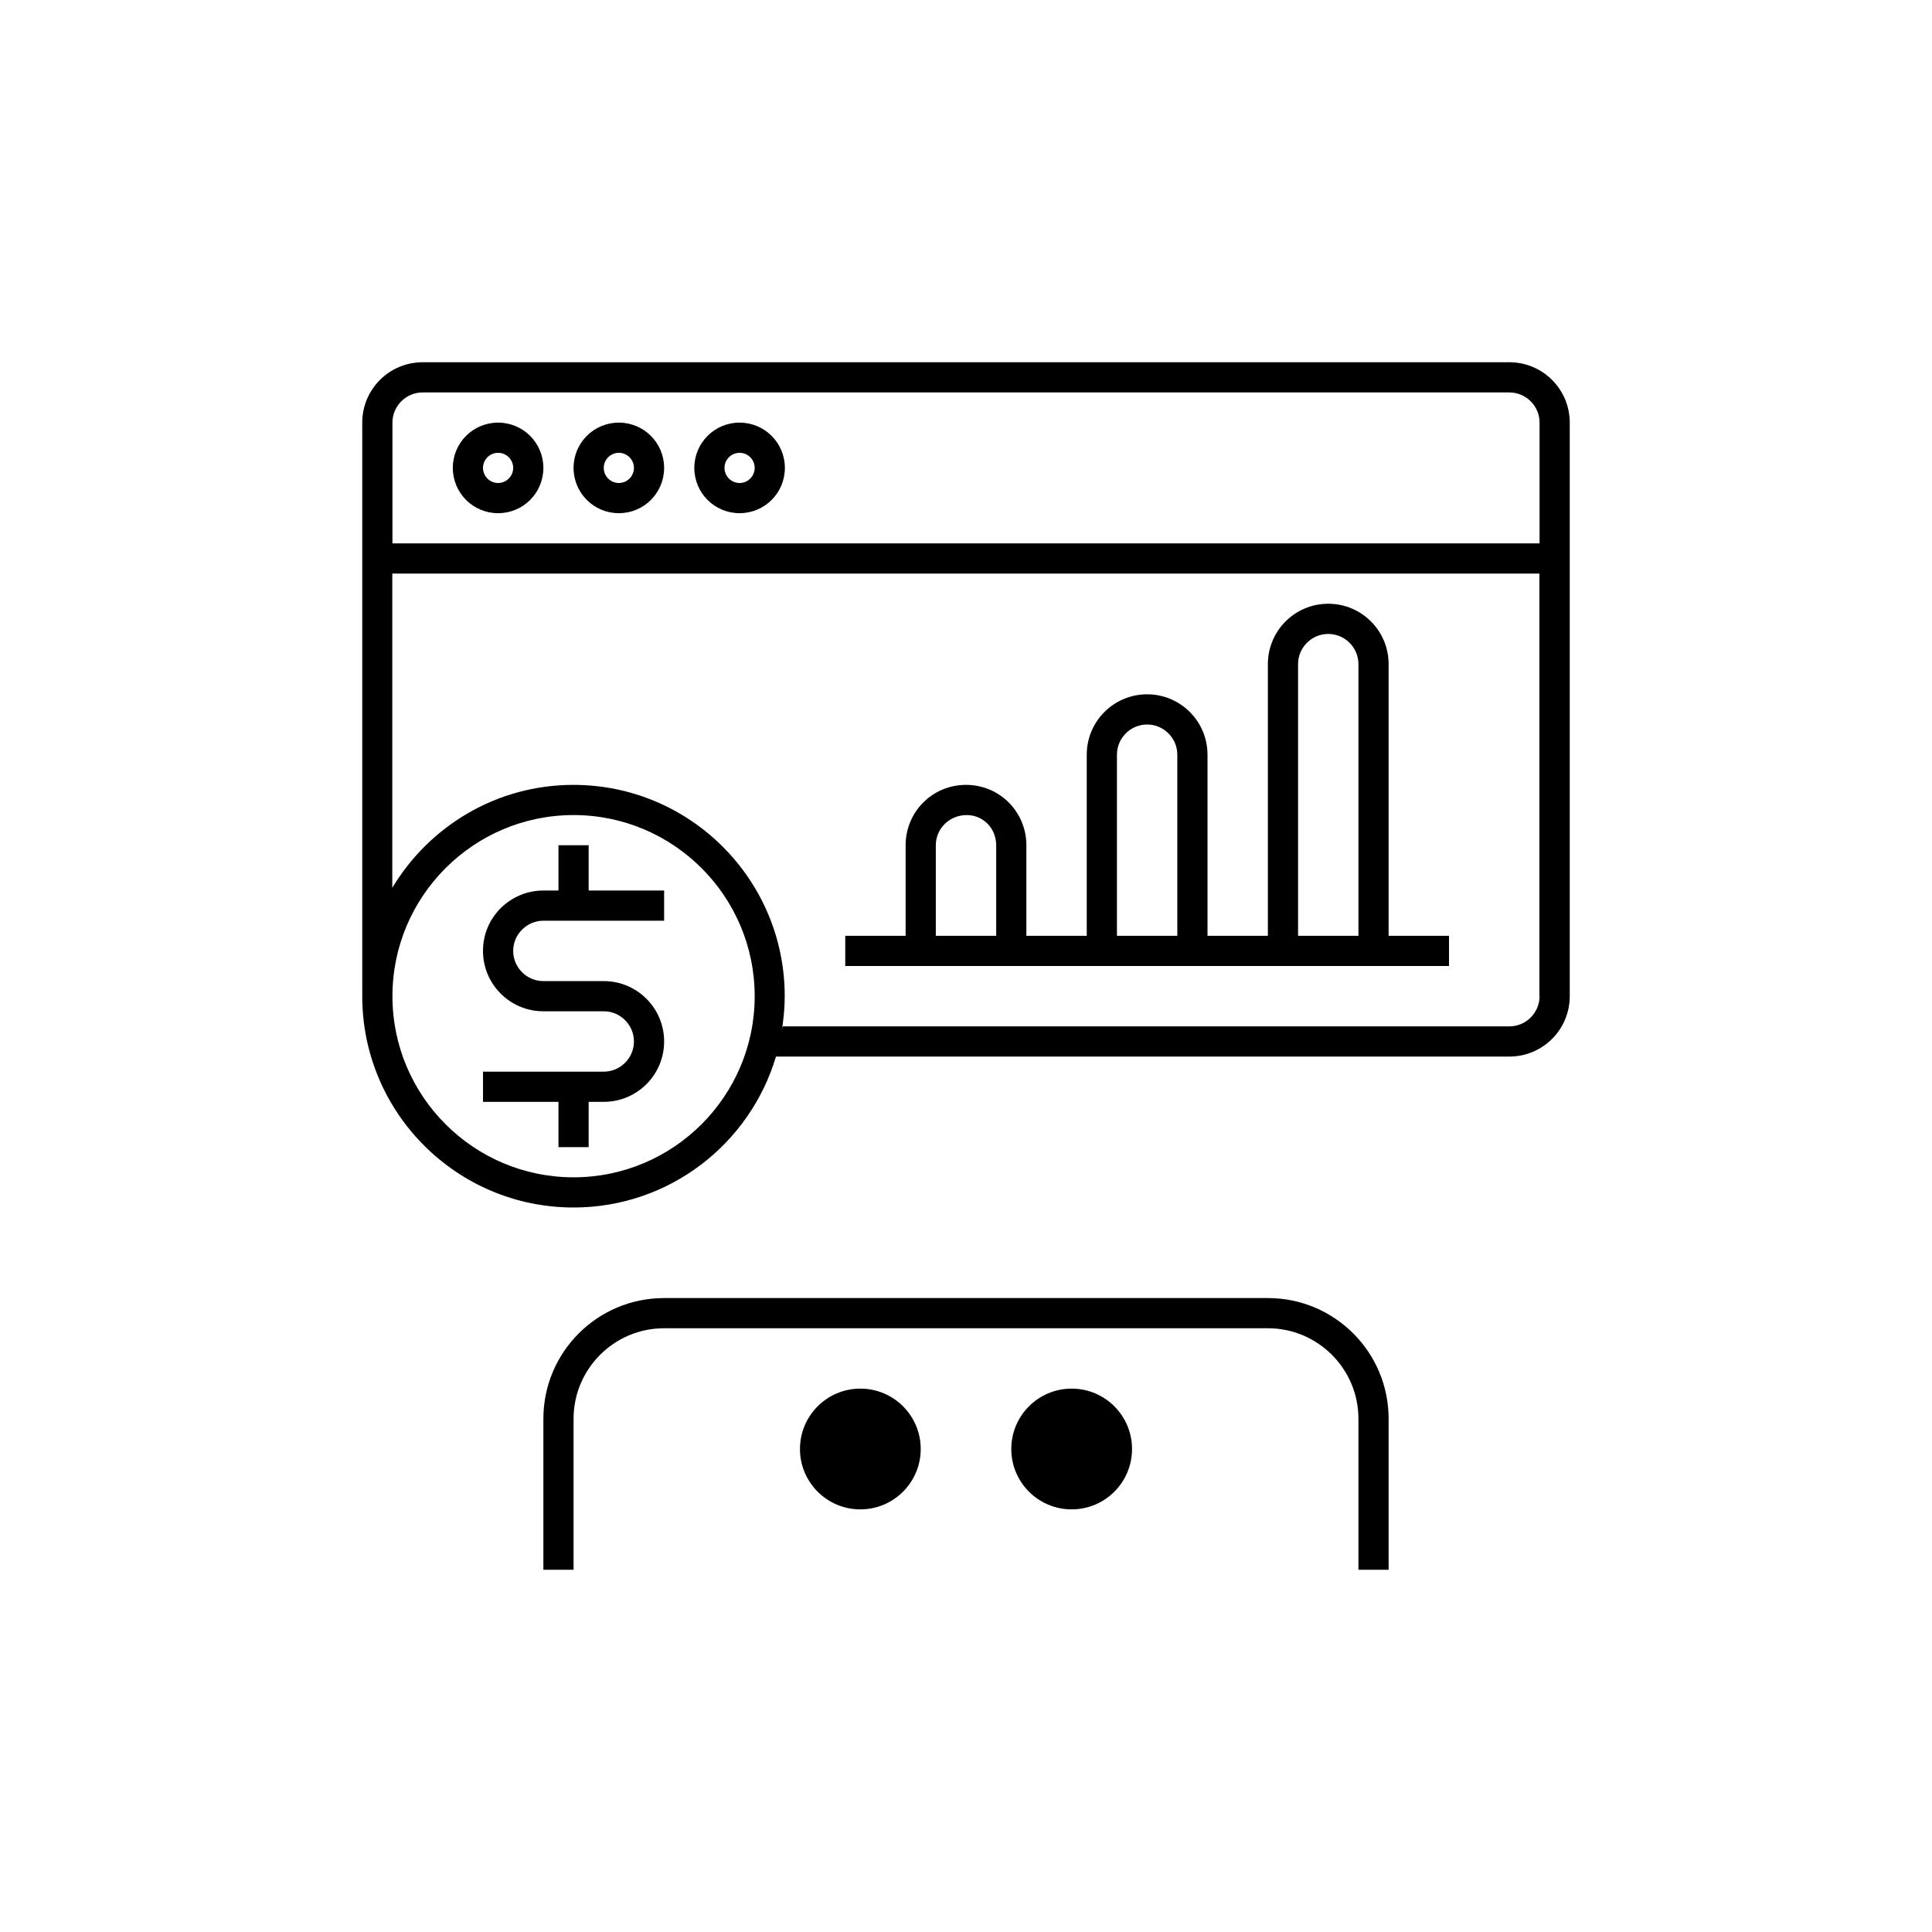
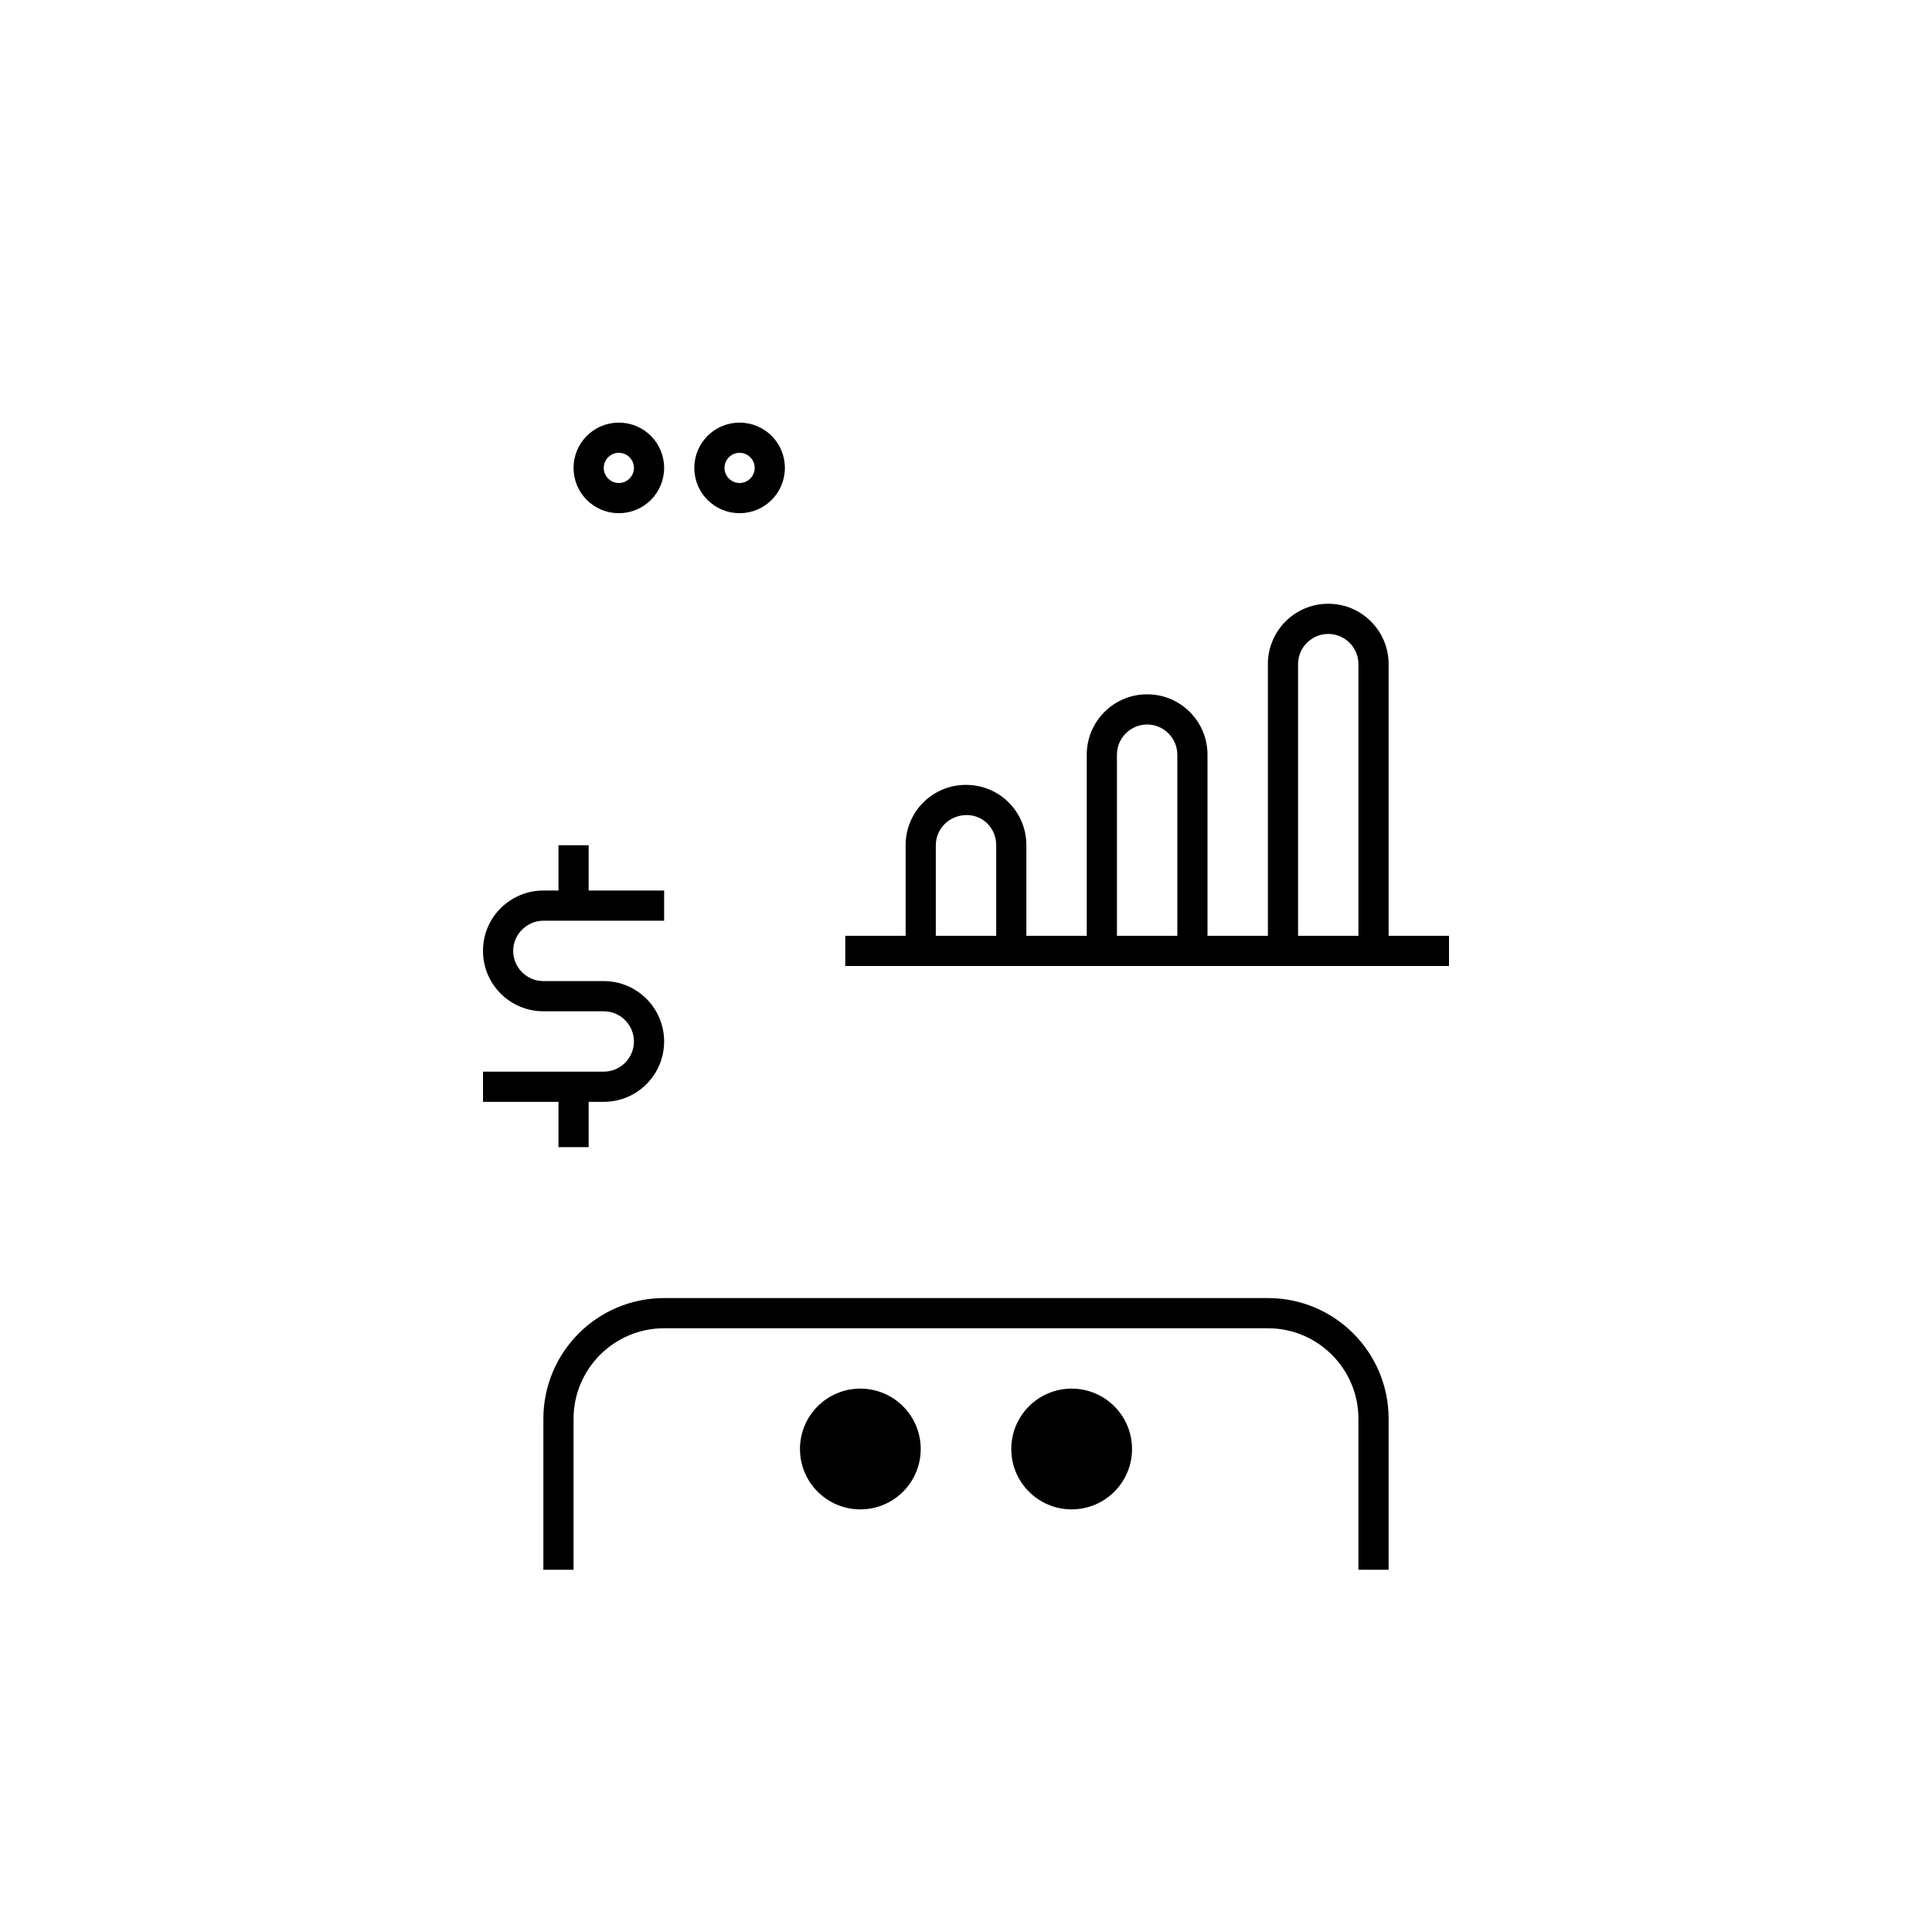
<svg xmlns="http://www.w3.org/2000/svg" class="blink-icon" data-iconname="INCREASE_REVENUE" width="128" height="128" viewBox="0 0 128 128">
  <g class="blink-shut">
    <path d="m56.97,97.82c-.06,0-.11,0-.17,0-1.29-.06-2.37-.81-2.94-1.5l.77-.64c.44.52,1.25,1.1,2.22,1.14.86.03,1.73-.36,2.55-1.18l.71.71c-.98.98-2.03,1.47-3.13,1.47Z" />
    <path d="m70.97,97.82c-.06,0-.11,0-.17,0-1.29-.06-2.37-.81-2.94-1.5l.77-.64c.44.52,1.25,1.1,2.22,1.14.86.03,1.73-.36,2.55-1.18l.71.71c-.98.98-2.03,1.47-3.13,1.47Z" />
  </g>
  <g class="blink-open">
    <circle cx="57" cy="96" r="4" />
    <circle cx="71" cy="96" r="4" />
  </g>
  <path d="m84,86h-40c-4.42,0-8,3.58-8,8v10h2v-10c0-3.31,2.69-6,6-6h40c3.31,0,6,2.69,6,6v10h2v-10c0-4.42-3.58-8-8-8Z" />
  <path d="m39,56h-2v3h-1c-1.07,0-2.07.42-2.83,1.17-.76.76-1.17,1.76-1.17,2.83,0,2.21,1.79,4,4,4h4c1.1,0,2,.9,2,2s-.9,2-2,2h-8v2h5v3h2v-3h1c2.21,0,4-1.79,4-4s-1.79-4-4-4h-4c-1.1,0-2-.9-2-2,0-.53.21-1.04.59-1.41.38-.38.88-.59,1.41-.59h8s0-2,0-2h-5v-3Z" />
  <path d="m62,64h34v-2h-4v-18c0-2.21-1.79-4-4-4s-4,1.79-4,4v18h-4v-12c0-2.21-1.79-4-4-4s-4,1.79-4,4v12h-4v-6c0-2.21-1.77-4-4-4s-4,1.79-4,4v6h-4v2h6Zm24-20c0-1.1.9-2,2-2s2,.9,2,2v18h-4v-18Zm-12,6c0-1.1.9-2,2-2s2,.9,2,2v12h-4v-12Zm-12,6c0-1.1.9-2,2.05-2,1.09,0,1.95.88,1.95,2v6h-4v-6Z" />
-   <path d="m33,28c-1.66,0-3,1.34-3,3s1.34,3,3,3,3-1.34,3-3-1.34-3-3-3Zm0,4c-.55,0-1-.45-1-1s.45-1,1-1,1,.45,1,1-.45,1-1,1Z" />
  <path d="m41,28c-1.66,0-3,1.34-3,3s1.34,3,3,3,3-1.34,3-3-1.34-3-3-3Zm0,4c-.55,0-1-.45-1-1s.45-1,1-1,1,.45,1,1-.45,1-1,1Z" />
  <path d="m49,28c-1.66,0-3,1.34-3,3s1.34,3,3,3,3-1.34,3-3-1.34-3-3-3Zm0,4c-.55,0-1-.45-1-1s.45-1,1-1,1,.45,1,1-.45,1-1,1Z" />
-   <path d="m100,24H28c-2.21,0-4,1.79-4,4v38s0,0,0,0c0-.42.03-.84.06-1.25-.04.41-.06.83-.06,1.25,0,7.73,6.27,14,14,14,6.34,0,11.69-4.22,13.41-10h48.59c2.21,0,4-1.79,4-4V28c0-2.21-1.79-4-4-4Zm-62,54c-6.62,0-12-5.38-12-12s5.38-12,12-12,12,5.38,12,12-5.38,12-12,12Zm64-12c0,1.1-.9,2-2,2h-48.15c-.02.12-.05.24-.07.36.13-.77.21-1.55.21-2.36,0-7.73-6.27-14-14-14-5.1,0-9.55,2.74-12,6.82,0,0,0,0,0,0v-20.82h76v28Zm0-30H26v-8c0-1.1.9-2,2-2h72c1.1,0,2,.9,2,2v8Z" />
</svg>